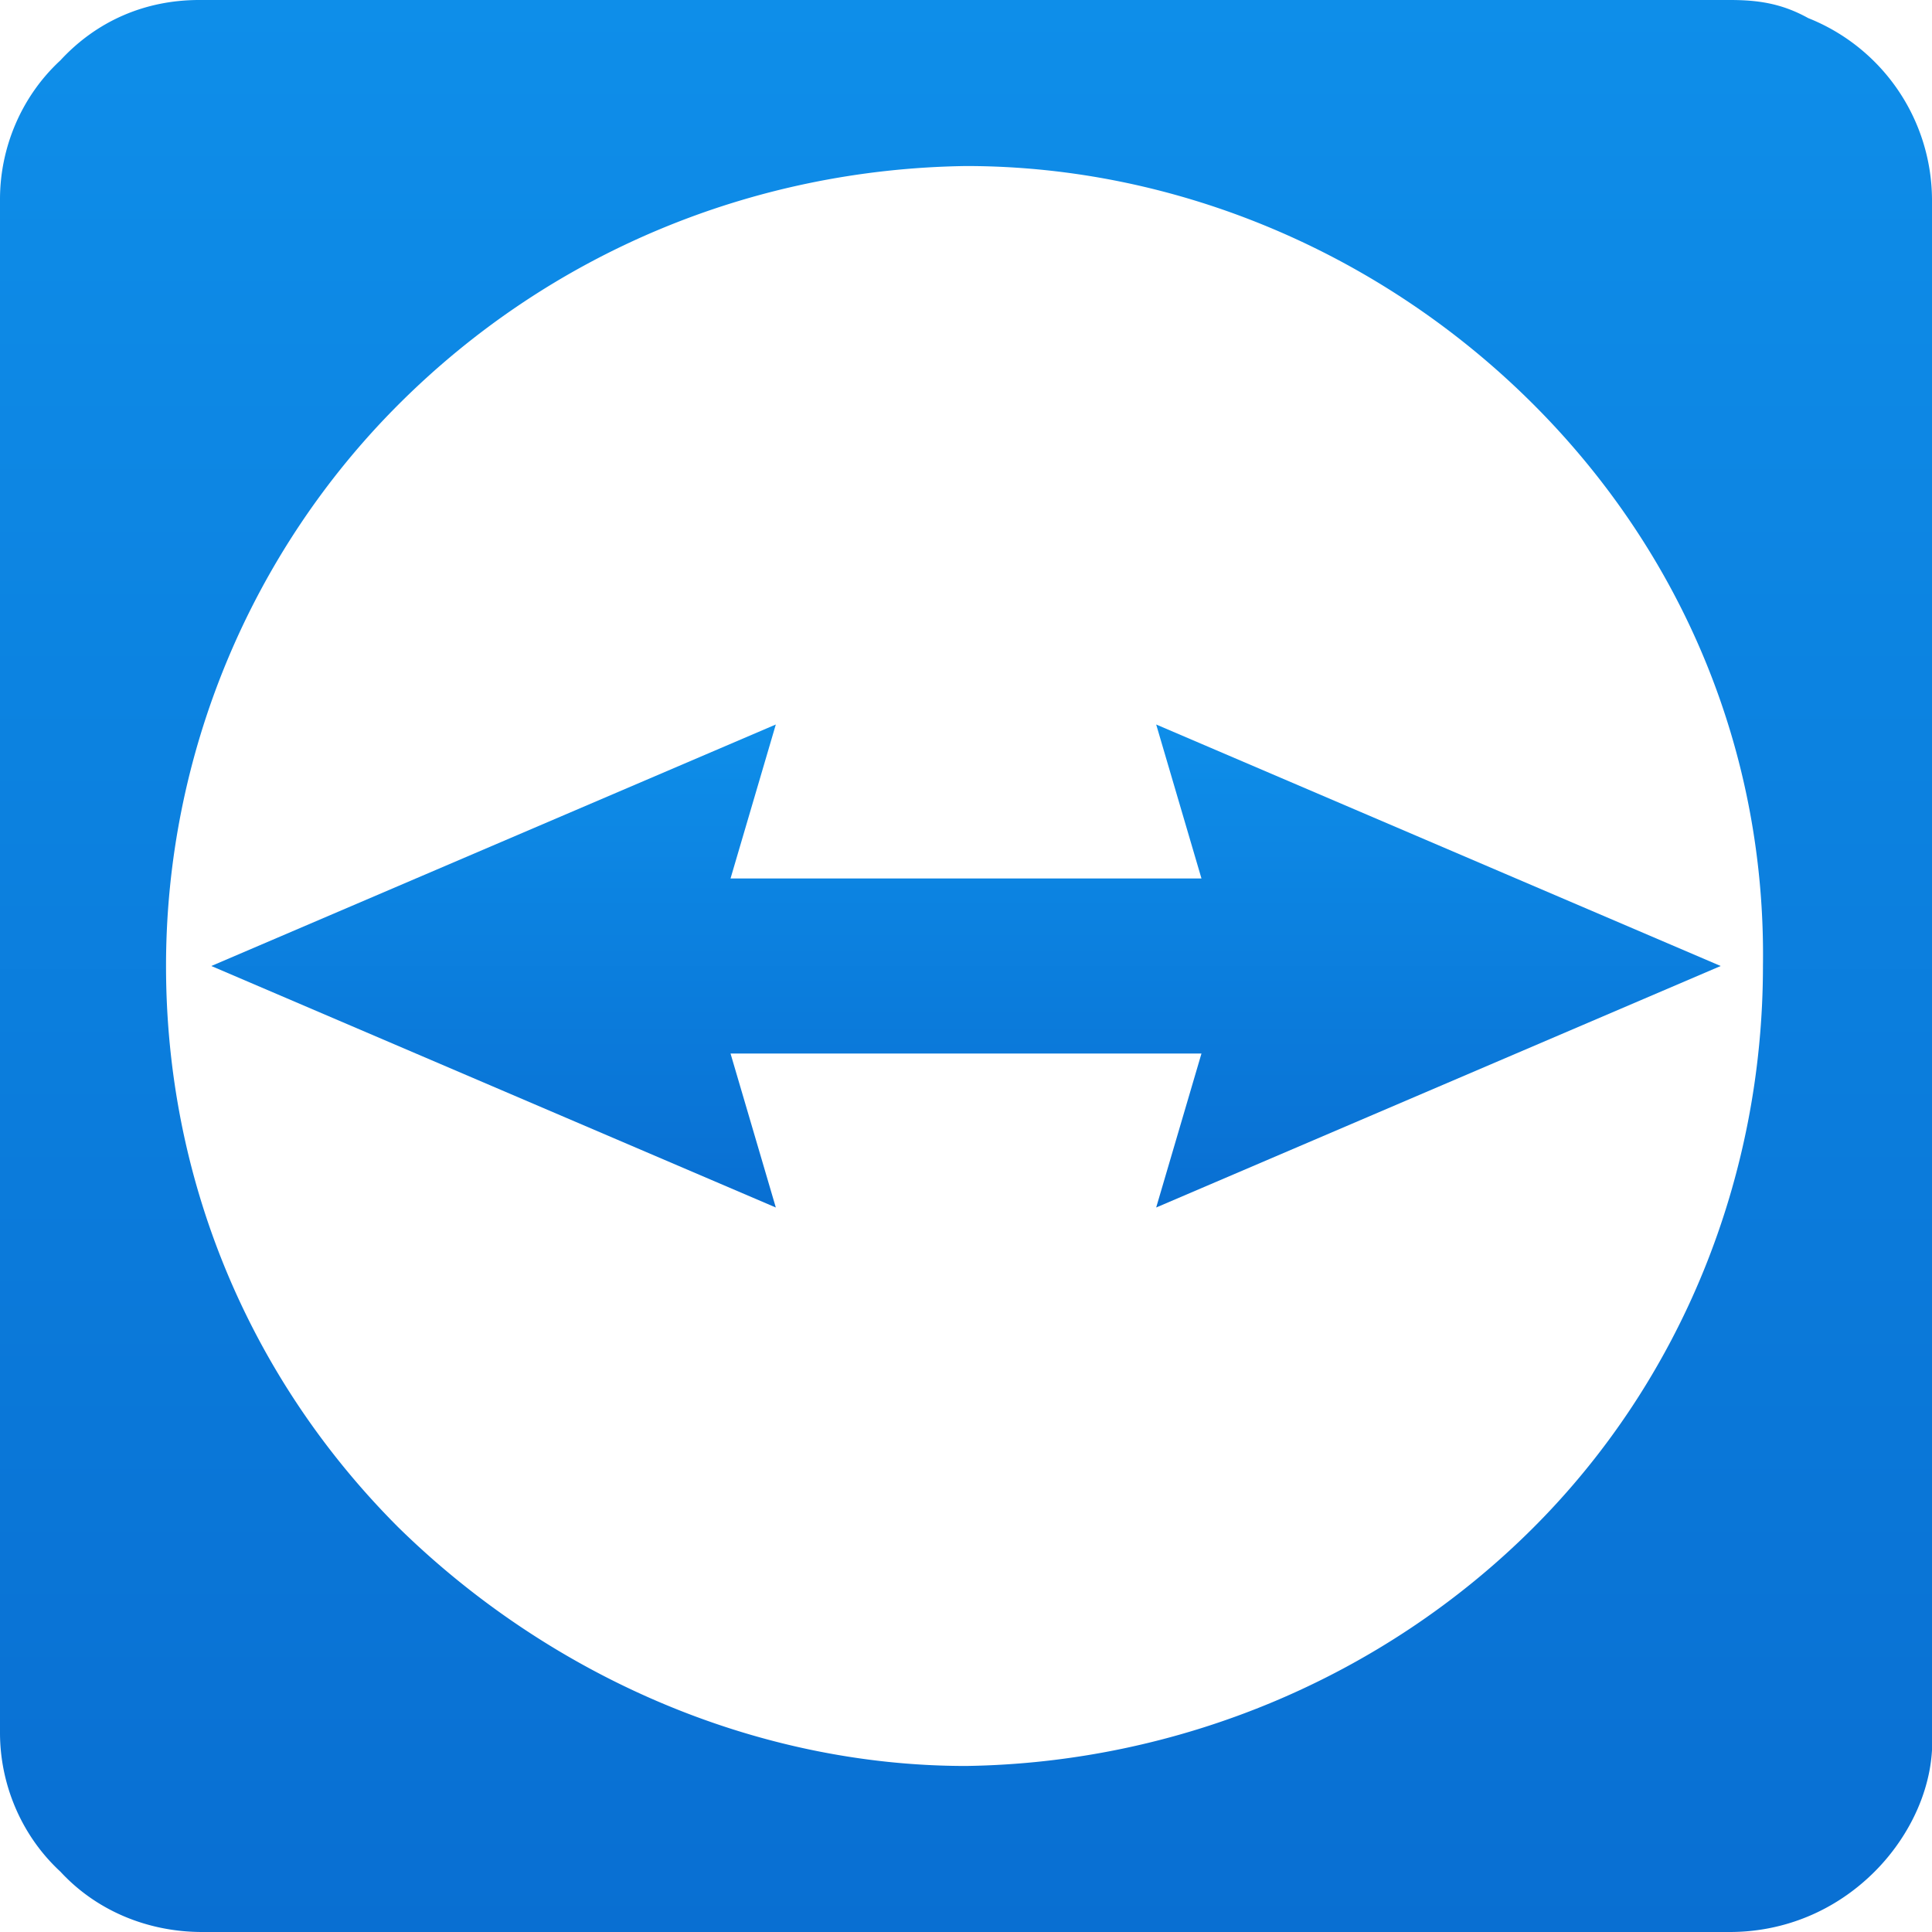
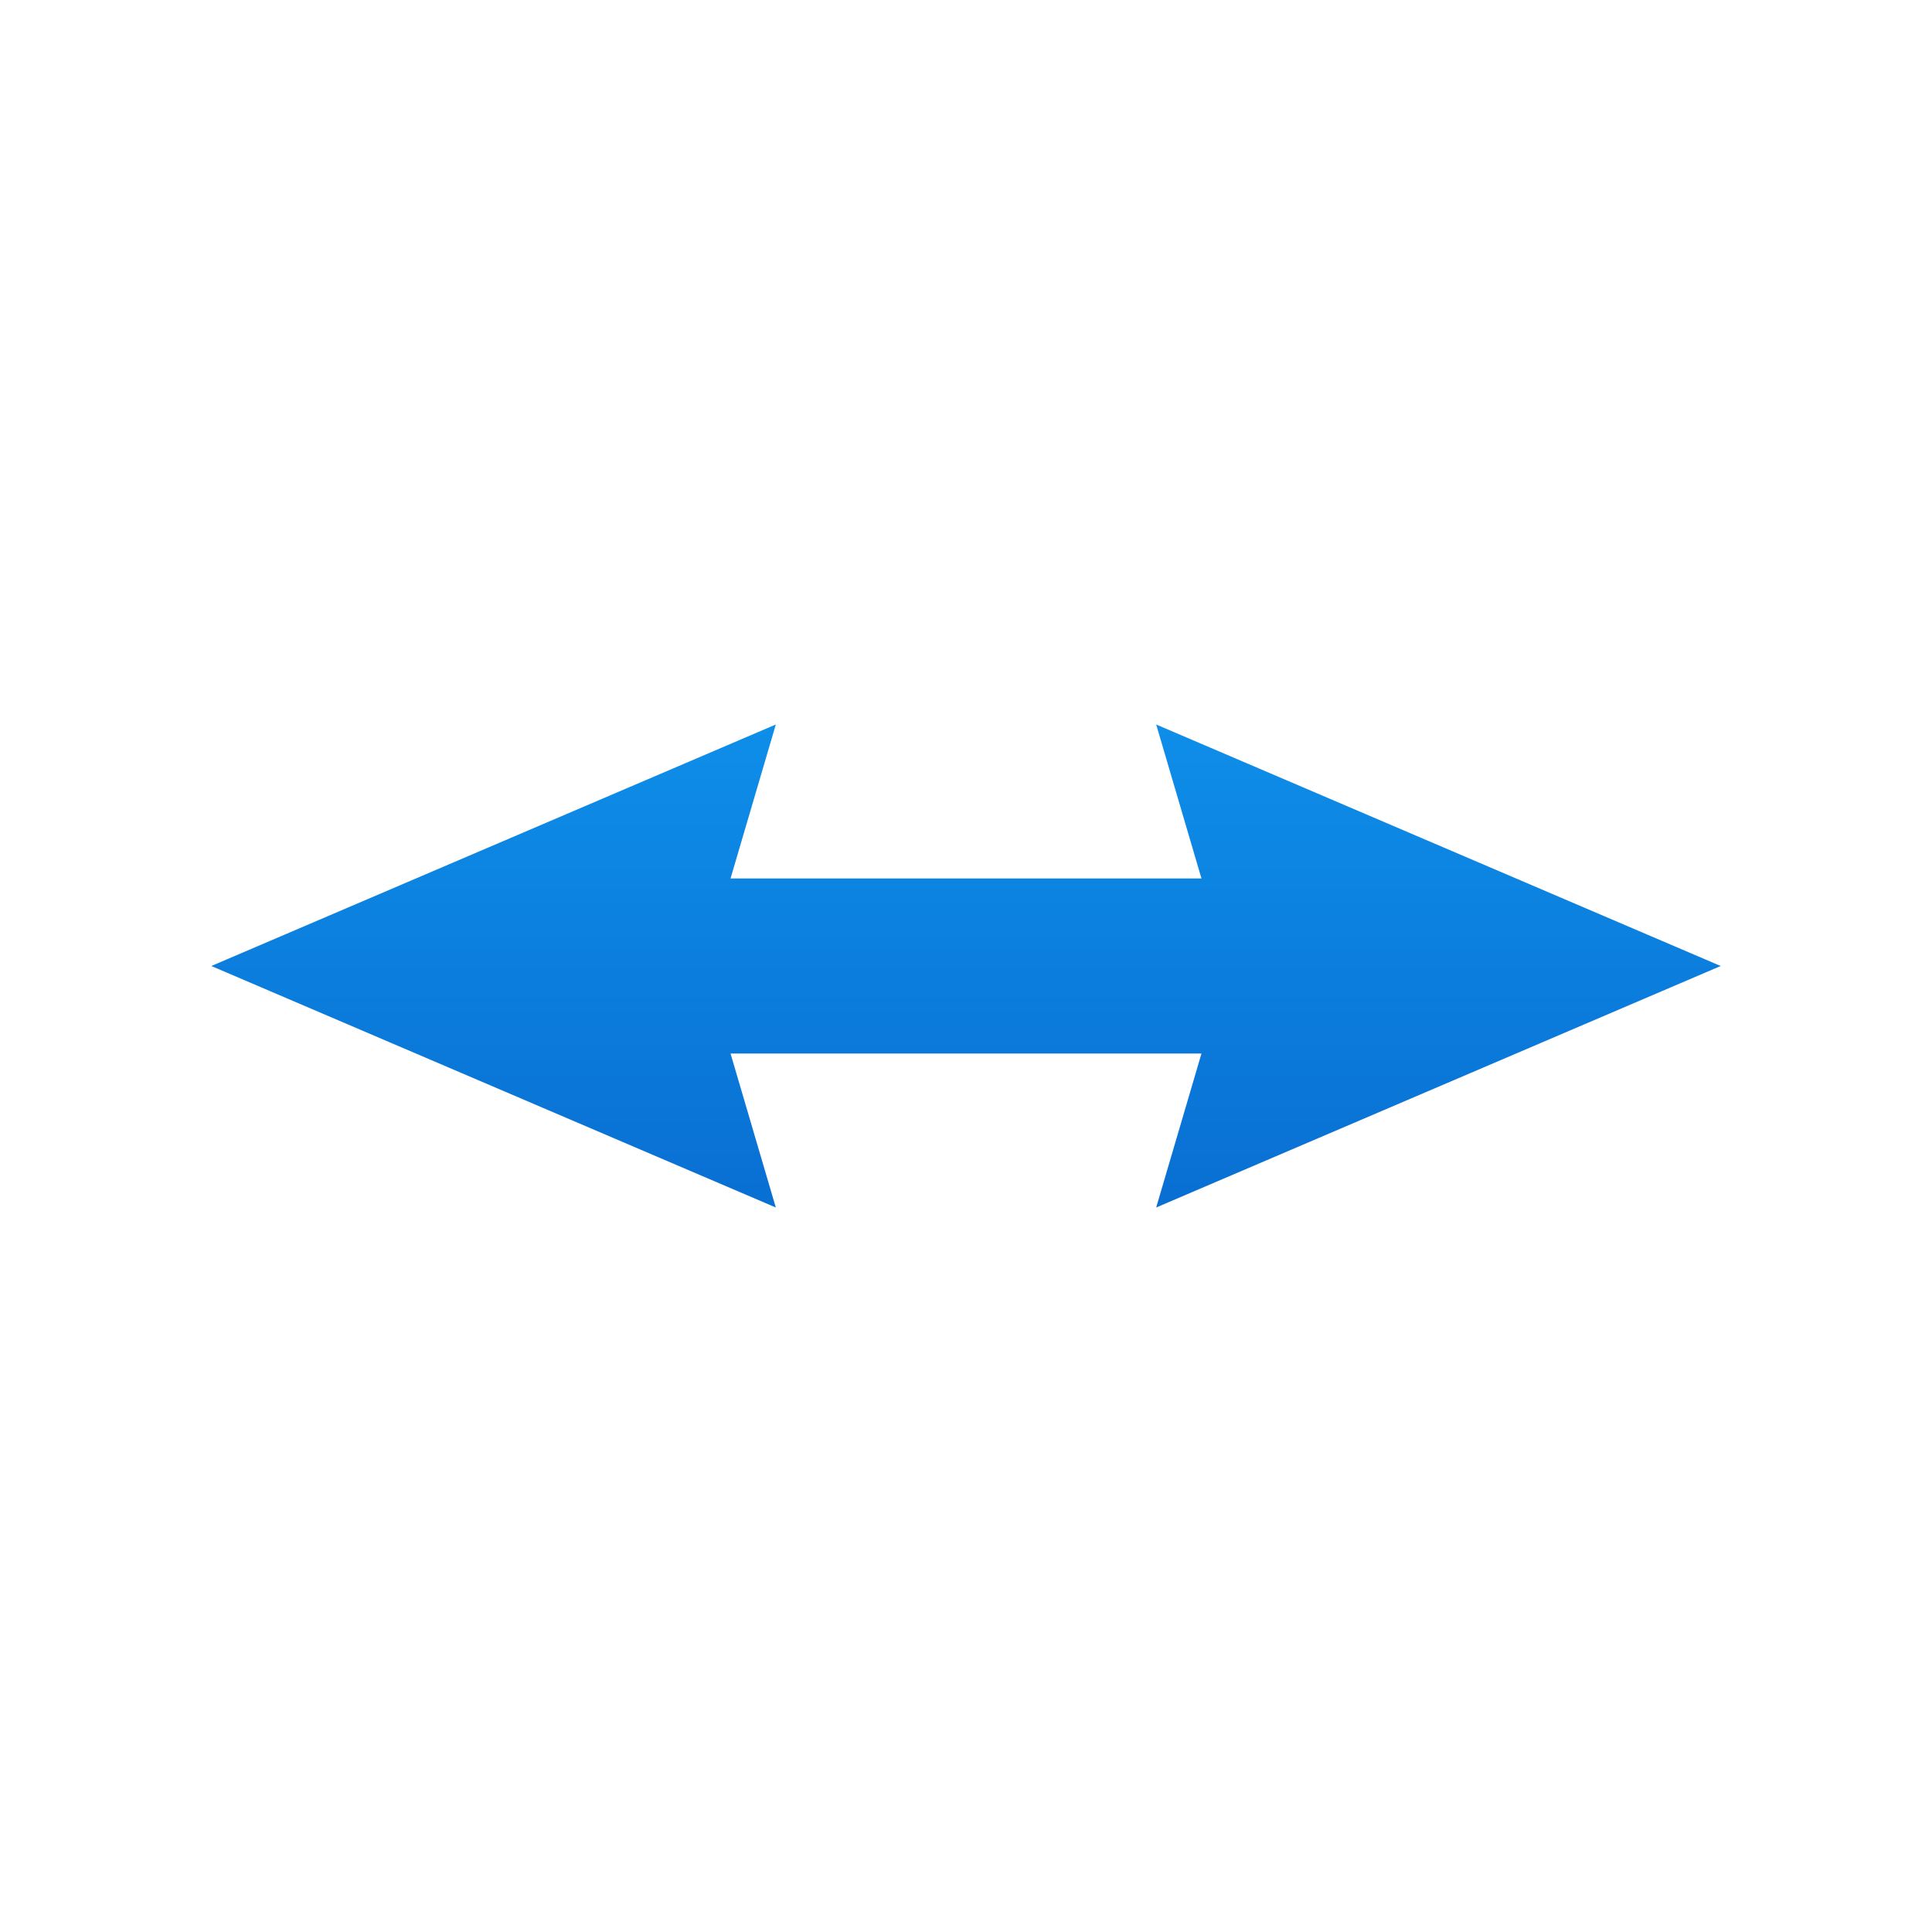
<svg xmlns="http://www.w3.org/2000/svg" width="64" height="64" fill="none">
-   <path fill="url(#paint0_linear)" d="M57.3 0H6.6C4.8 0 3.2.7 2 2 .7 3.2 0 4.9 0 6.6v50.8c0 1.7.7 3.4 2 4.6 1.2 1.3 2.9 2 4.7 2h50.6c1.8 0 3.5-.7 4.8-2 1.2-1.2 2-2.9 1.9-4.6V6.6a6.5 6.5 0 00-4.1-6C59 .1 58.2 0 57.3 0zM32 58.5c-7 0-13.8-3-18.8-7.9-5-5-7.7-11.6-7.7-18.6 0-7 2.8-13.7 7.7-18.6 5-5 11.7-7.8 18.8-7.9 7 0 13.8 2.9 18.8 7.9S58.5 25 58.4 32c0 7-2.7 13.7-7.6 18.6-5 5-11.8 7.8-18.8 7.9z" />
  <path fill="url(#paint1_linear)" d="M57 32l-18.7-8 1.5 5.1H24.2l1.5-5.1L7 32l18.7 8-1.5-5.1h15.6L38.3 40 57 32" />
  <defs>
    <linearGradient id="paint0_linear" x1="32" x2="32" y1="64.2" y2="0" gradientUnits="userSpaceOnUse">
      <stop stop-color="#096FD2" />
      <stop offset="1" stop-color="#0E8EE9" />
    </linearGradient>
    <linearGradient id="paint1_linear" x1="25.7" x2="25.7" y1="40" y2="24" gradientUnits="userSpaceOnUse">
      <stop stop-color="#096FD2" />
      <stop offset="1" stop-color="#0E8EE9" />
    </linearGradient>
  </defs>
</svg>